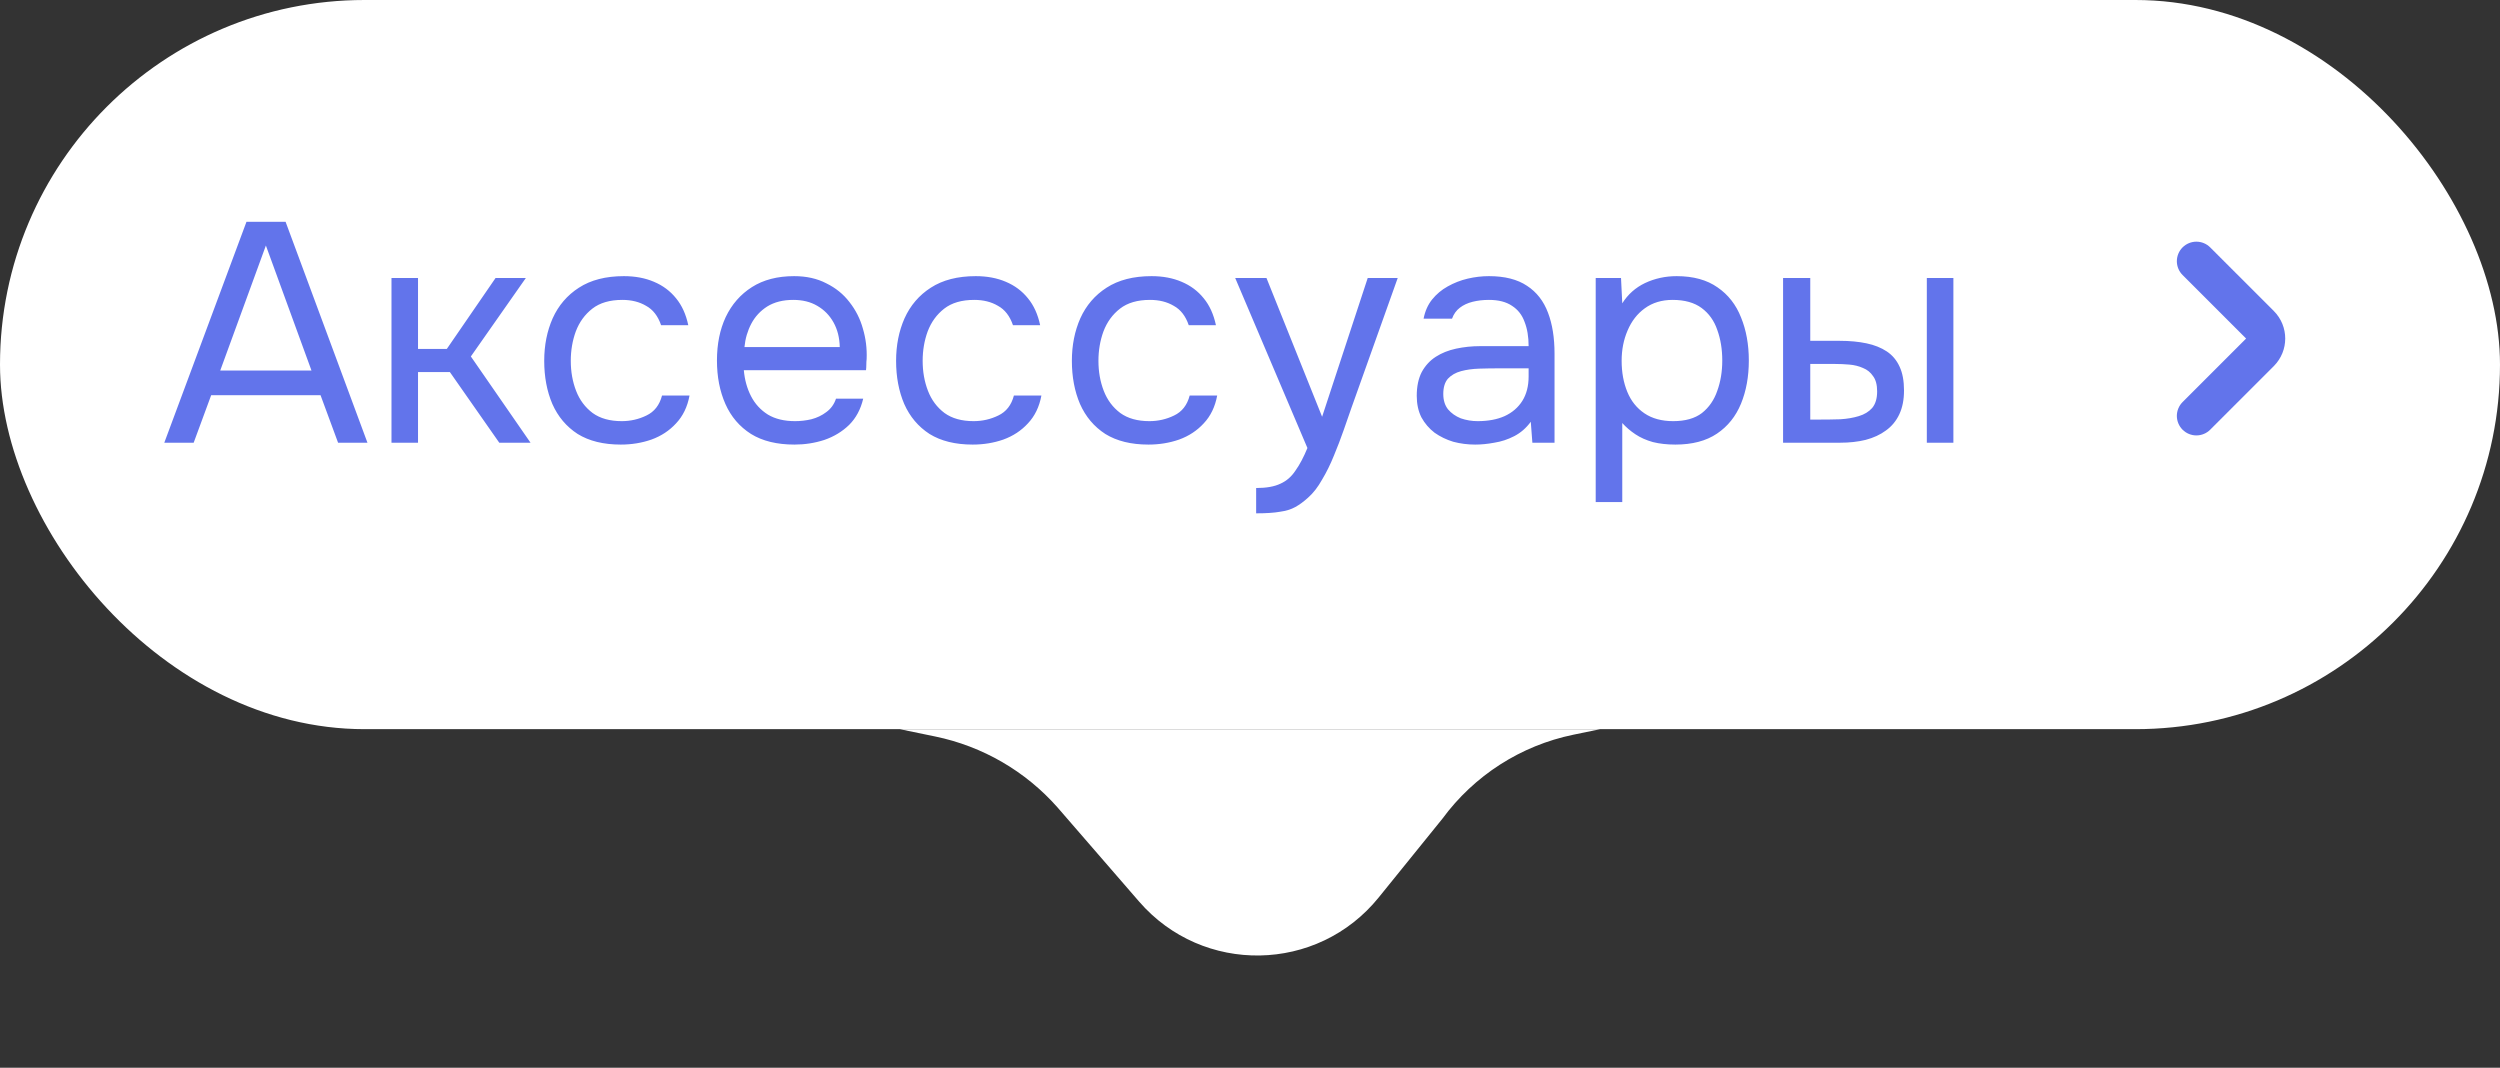
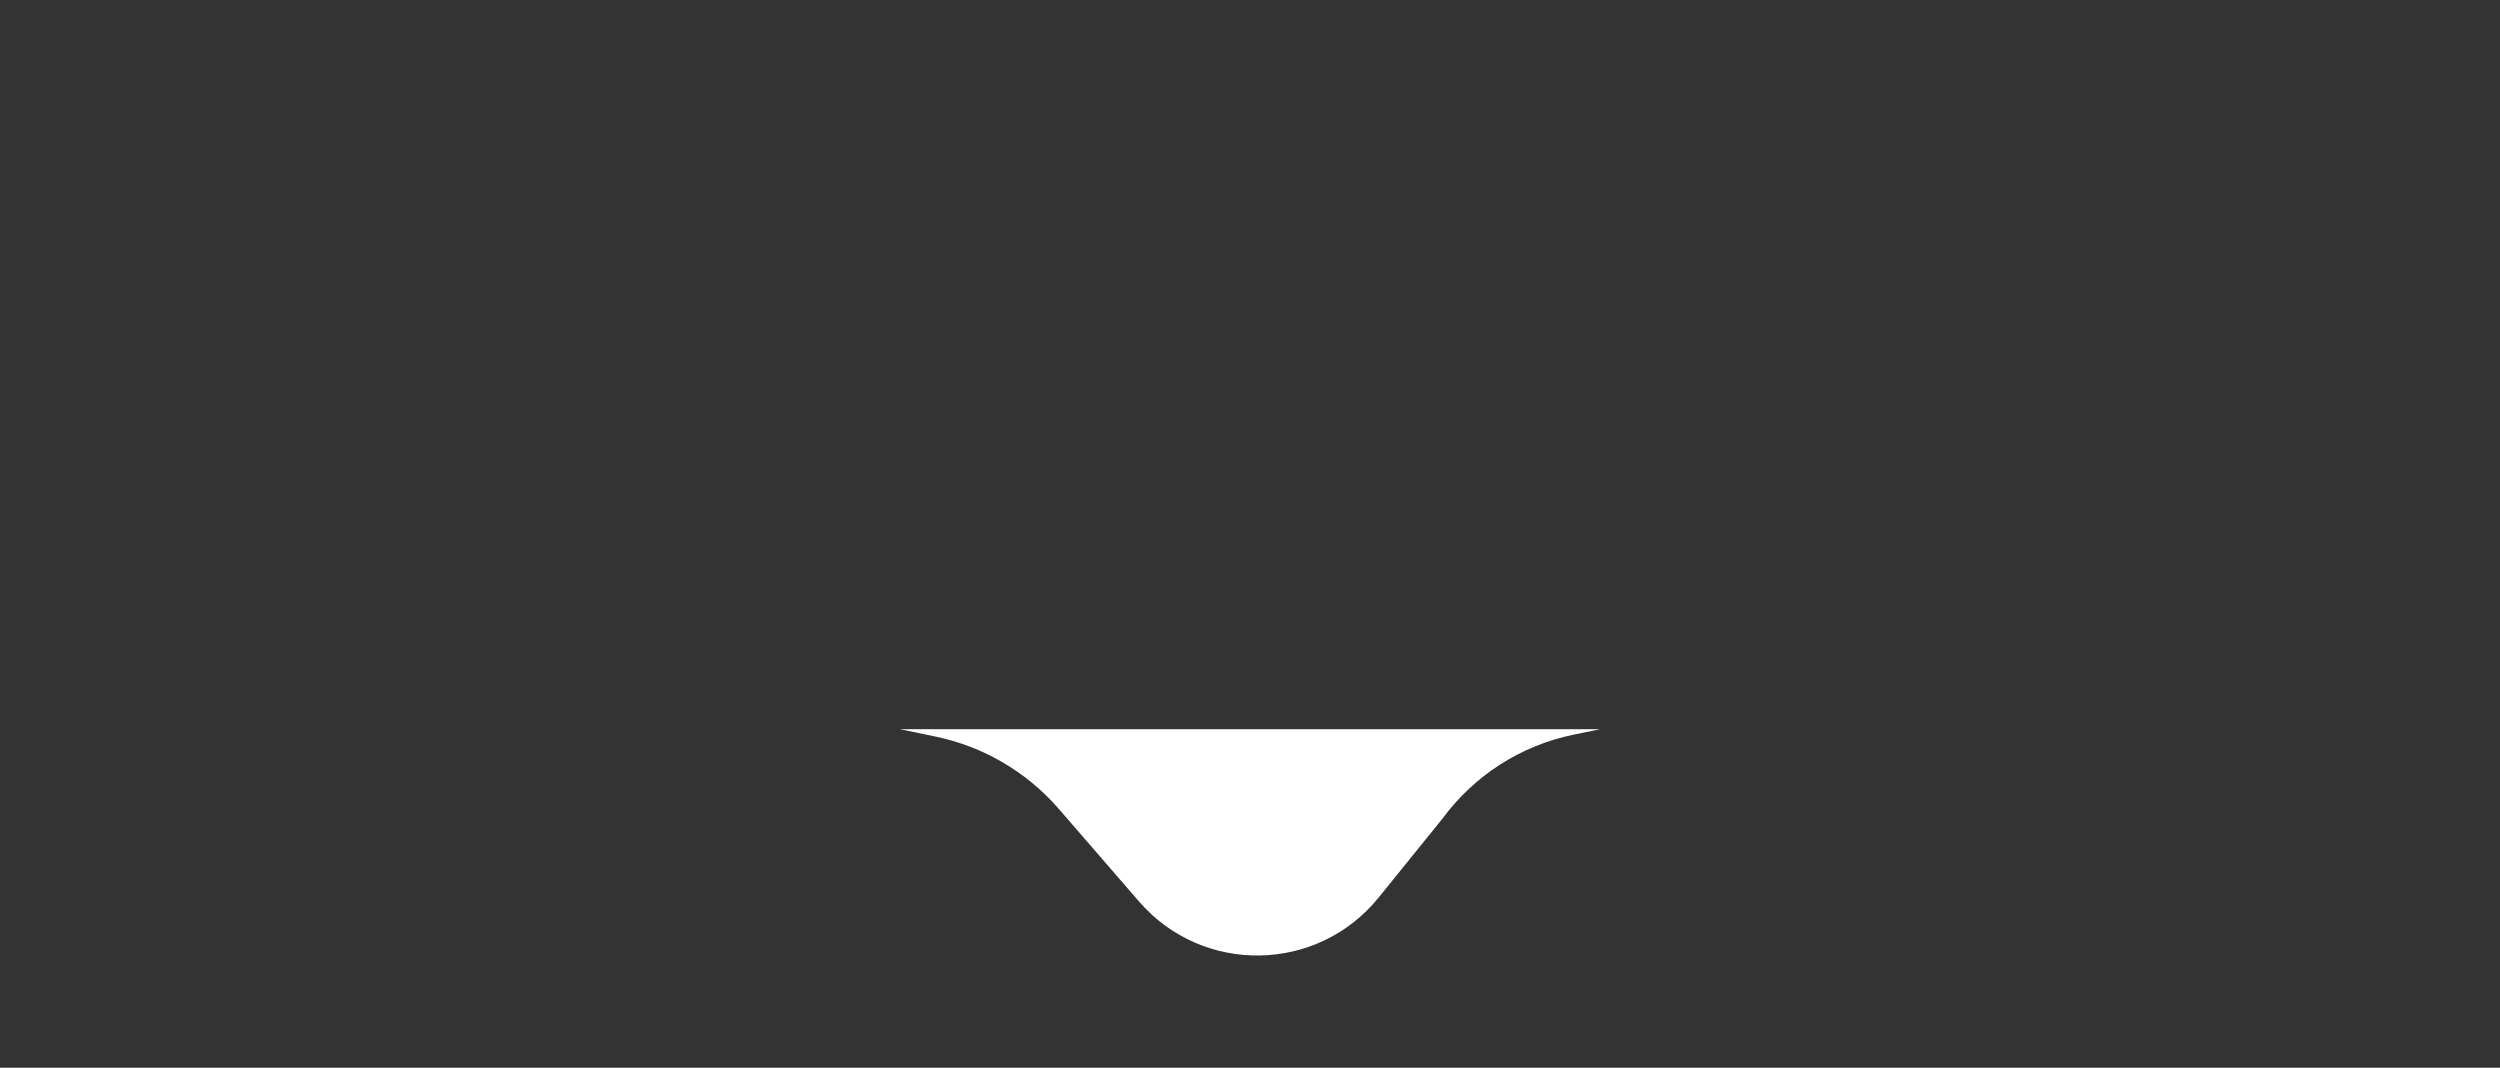
<svg xmlns="http://www.w3.org/2000/svg" width="96" height="41" viewBox="0 0 96 41" fill="none">
  <rect x="0" y="0" width="96" height="41" fill="#333333" stroke="none" />
-   <rect width="96" height="28" rx="14" fill="white" />
-   <path d="M6.309 17L9.465 8.516H10.966L14.11 17H12.982L12.309 15.176H8.109L7.437 17H6.309ZM8.457 14.228H11.961L10.21 9.428L8.457 14.228ZM15.033 17V10.676H16.052V13.4H17.157L19.029 10.676H20.192L18.081 13.688L20.372 17H19.172L17.276 14.288H16.052V17H15.033ZM23.838 17.072C23.174 17.072 22.622 16.936 22.182 16.664C21.75 16.384 21.426 16 21.21 15.512C21.002 15.024 20.898 14.472 20.898 13.856C20.898 13.256 21.006 12.712 21.222 12.224C21.446 11.728 21.782 11.336 22.23 11.048C22.686 10.752 23.262 10.604 23.958 10.604C24.39 10.604 24.774 10.676 25.11 10.82C25.454 10.964 25.738 11.176 25.962 11.456C26.186 11.728 26.342 12.072 26.43 12.488H25.386C25.266 12.136 25.074 11.888 24.81 11.744C24.554 11.592 24.25 11.516 23.898 11.516C23.418 11.516 23.034 11.628 22.746 11.852C22.458 12.076 22.246 12.368 22.11 12.728C21.982 13.08 21.918 13.456 21.918 13.856C21.918 14.272 21.986 14.656 22.122 15.008C22.258 15.36 22.47 15.644 22.758 15.86C23.046 16.068 23.418 16.172 23.874 16.172C24.21 16.172 24.526 16.1 24.822 15.956C25.126 15.812 25.326 15.556 25.422 15.188H26.478C26.398 15.62 26.226 15.976 25.962 16.256C25.706 16.536 25.39 16.744 25.014 16.88C24.646 17.008 24.254 17.072 23.838 17.072ZM30.507 17.072C29.835 17.072 29.279 16.936 28.839 16.664C28.399 16.384 28.071 16 27.855 15.512C27.639 15.024 27.531 14.468 27.531 13.844C27.531 13.212 27.643 12.656 27.867 12.176C28.099 11.688 28.435 11.304 28.875 11.024C29.315 10.744 29.855 10.604 30.495 10.604C30.967 10.604 31.379 10.696 31.731 10.88C32.091 11.056 32.387 11.296 32.619 11.6C32.859 11.904 33.031 12.244 33.135 12.62C33.247 12.996 33.295 13.384 33.279 13.784C33.271 13.856 33.267 13.928 33.267 14C33.267 14.072 33.263 14.144 33.255 14.216H28.563C28.595 14.584 28.687 14.916 28.839 15.212C28.991 15.508 29.207 15.744 29.487 15.92C29.767 16.088 30.115 16.172 30.531 16.172C30.739 16.172 30.947 16.148 31.155 16.1C31.371 16.044 31.563 15.952 31.731 15.824C31.907 15.696 32.031 15.524 32.103 15.308H33.147C33.051 15.716 32.871 16.052 32.607 16.316C32.343 16.572 32.027 16.764 31.659 16.892C31.291 17.012 30.907 17.072 30.507 17.072ZM28.587 13.328H32.247C32.239 12.968 32.159 12.652 32.007 12.38C31.855 12.108 31.647 11.896 31.383 11.744C31.127 11.592 30.819 11.516 30.459 11.516C30.067 11.516 29.735 11.6 29.463 11.768C29.199 11.936 28.995 12.156 28.851 12.428C28.707 12.7 28.619 13 28.587 13.328ZM37.35 17.072C36.686 17.072 36.134 16.936 35.694 16.664C35.262 16.384 34.938 16 34.722 15.512C34.514 15.024 34.41 14.472 34.41 13.856C34.41 13.256 34.518 12.712 34.734 12.224C34.958 11.728 35.294 11.336 35.742 11.048C36.198 10.752 36.774 10.604 37.47 10.604C37.902 10.604 38.286 10.676 38.622 10.82C38.966 10.964 39.25 11.176 39.474 11.456C39.698 11.728 39.854 12.072 39.942 12.488H38.898C38.778 12.136 38.586 11.888 38.322 11.744C38.066 11.592 37.762 11.516 37.41 11.516C36.93 11.516 36.546 11.628 36.258 11.852C35.97 12.076 35.758 12.368 35.622 12.728C35.494 13.08 35.43 13.456 35.43 13.856C35.43 14.272 35.498 14.656 35.634 15.008C35.77 15.36 35.982 15.644 36.27 15.86C36.558 16.068 36.93 16.172 37.386 16.172C37.722 16.172 38.038 16.1 38.334 15.956C38.638 15.812 38.838 15.556 38.934 15.188H39.99C39.91 15.62 39.738 15.976 39.474 16.256C39.218 16.536 38.902 16.744 38.526 16.88C38.158 17.008 37.766 17.072 37.35 17.072ZM44.1 17.072C43.436 17.072 42.884 16.936 42.444 16.664C42.012 16.384 41.688 16 41.472 15.512C41.264 15.024 41.16 14.472 41.16 13.856C41.16 13.256 41.268 12.712 41.484 12.224C41.708 11.728 42.044 11.336 42.492 11.048C42.948 10.752 43.524 10.604 44.22 10.604C44.652 10.604 45.036 10.676 45.372 10.82C45.716 10.964 46 11.176 46.224 11.456C46.448 11.728 46.604 12.072 46.692 12.488H45.648C45.528 12.136 45.336 11.888 45.072 11.744C44.816 11.592 44.512 11.516 44.16 11.516C43.68 11.516 43.296 11.628 43.008 11.852C42.72 12.076 42.508 12.368 42.372 12.728C42.244 13.08 42.18 13.456 42.18 13.856C42.18 14.272 42.248 14.656 42.384 15.008C42.52 15.36 42.732 15.644 43.02 15.86C43.308 16.068 43.68 16.172 44.136 16.172C44.472 16.172 44.788 16.1 45.084 15.956C45.388 15.812 45.588 15.556 45.684 15.188H46.74C46.66 15.62 46.488 15.976 46.224 16.256C45.968 16.536 45.652 16.744 45.276 16.88C44.908 17.008 44.516 17.072 44.1 17.072ZM48.236 19.712V18.74C48.629 18.74 48.941 18.684 49.172 18.572C49.404 18.468 49.596 18.3 49.748 18.068C49.908 17.844 50.06 17.556 50.205 17.204L47.432 10.676H48.633L50.769 16.004L52.52 10.676H53.672L51.897 15.656C51.809 15.912 51.709 16.2 51.596 16.52C51.484 16.84 51.361 17.164 51.224 17.492C51.089 17.828 50.937 18.136 50.769 18.416C50.608 18.704 50.428 18.936 50.228 19.112C50.06 19.264 49.897 19.384 49.736 19.472C49.577 19.56 49.38 19.62 49.148 19.652C48.925 19.692 48.62 19.712 48.236 19.712ZM56.647 17.072C56.358 17.072 56.078 17.036 55.806 16.964C55.542 16.884 55.303 16.768 55.087 16.616C54.879 16.456 54.711 16.26 54.583 16.028C54.462 15.788 54.403 15.512 54.403 15.2C54.403 14.84 54.467 14.536 54.594 14.288C54.73 14.04 54.91 13.844 55.135 13.7C55.358 13.556 55.618 13.452 55.914 13.388C56.211 13.324 56.519 13.292 56.839 13.292H58.699C58.699 12.932 58.647 12.62 58.542 12.356C58.447 12.092 58.286 11.888 58.062 11.744C57.839 11.592 57.542 11.516 57.175 11.516C56.95 11.516 56.742 11.54 56.55 11.588C56.358 11.636 56.194 11.712 56.059 11.816C55.922 11.92 55.822 12.06 55.758 12.236H54.666C54.722 11.948 54.831 11.704 54.99 11.504C55.158 11.296 55.358 11.128 55.59 11C55.831 10.864 56.087 10.764 56.358 10.7C56.63 10.636 56.903 10.604 57.175 10.604C57.782 10.604 58.27 10.728 58.639 10.976C59.007 11.216 59.275 11.56 59.443 12.008C59.611 12.448 59.694 12.972 59.694 13.58V17H58.843L58.782 16.196C58.606 16.436 58.395 16.62 58.147 16.748C57.898 16.876 57.642 16.96 57.379 17C57.123 17.048 56.879 17.072 56.647 17.072ZM56.742 16.172C57.142 16.172 57.486 16.108 57.775 15.98C58.071 15.844 58.298 15.648 58.459 15.392C58.618 15.136 58.699 14.824 58.699 14.456V14.144H57.583C57.319 14.144 57.059 14.148 56.803 14.156C56.547 14.164 56.315 14.196 56.106 14.252C55.898 14.308 55.73 14.404 55.602 14.54C55.483 14.676 55.422 14.872 55.422 15.128C55.422 15.368 55.483 15.564 55.602 15.716C55.73 15.868 55.895 15.984 56.094 16.064C56.303 16.136 56.519 16.172 56.742 16.172ZM61.275 19.28V10.676H62.247L62.295 11.648C62.511 11.304 62.803 11.044 63.171 10.868C63.547 10.692 63.951 10.604 64.383 10.604C65.023 10.604 65.547 10.748 65.955 11.036C66.363 11.316 66.663 11.7 66.855 12.188C67.055 12.676 67.155 13.228 67.155 13.844C67.155 14.46 67.055 15.012 66.855 15.5C66.655 15.988 66.347 16.372 65.931 16.652C65.515 16.932 64.983 17.072 64.335 17.072C64.015 17.072 63.727 17.04 63.471 16.976C63.215 16.904 62.991 16.804 62.799 16.676C62.607 16.548 62.439 16.404 62.295 16.244V19.28H61.275ZM64.251 16.172C64.715 16.172 65.083 16.068 65.355 15.86C65.627 15.644 65.823 15.36 65.943 15.008C66.071 14.656 66.135 14.268 66.135 13.844C66.135 13.412 66.071 13.02 65.943 12.668C65.823 12.316 65.623 12.036 65.343 11.828C65.063 11.62 64.691 11.516 64.227 11.516C63.811 11.516 63.455 11.624 63.159 11.84C62.871 12.048 62.651 12.332 62.499 12.692C62.347 13.044 62.271 13.432 62.271 13.856C62.271 14.296 62.343 14.692 62.487 15.044C62.631 15.396 62.851 15.672 63.147 15.872C63.443 16.072 63.811 16.172 64.251 16.172ZM68.47 17V10.676H69.514V13.088H70.654C71.03 13.088 71.37 13.12 71.674 13.184C71.978 13.248 72.238 13.352 72.454 13.496C72.67 13.64 72.834 13.836 72.946 14.084C73.058 14.324 73.114 14.628 73.114 14.996C73.114 15.348 73.054 15.652 72.934 15.908C72.814 16.164 72.642 16.372 72.418 16.532C72.202 16.692 71.942 16.812 71.638 16.892C71.342 16.964 71.018 17 70.666 17H68.47ZM69.514 16.112H69.85C70.13 16.112 70.402 16.108 70.666 16.1C70.93 16.084 71.166 16.044 71.374 15.98C71.59 15.916 71.762 15.812 71.89 15.668C72.018 15.516 72.082 15.304 72.082 15.032C72.082 14.776 72.03 14.58 71.926 14.444C71.83 14.3 71.702 14.196 71.542 14.132C71.382 14.06 71.206 14.016 71.014 14C70.83 13.984 70.646 13.976 70.462 13.976H69.514V16.112ZM73.99 17V10.676H75.01V17H73.99Z" fill="#6274EB" />
-   <path d="M84.341 15.97L86.786 13.525C87.075 13.236 87.075 12.764 86.786 12.475L84.341 10.03" stroke="#6274EB" stroke-width="1.5" stroke-miterlimit="10" stroke-linecap="round" stroke-linejoin="round" />
  <path d="M34.55 28H61.45L60.417 28.213C58.399 28.629 56.608 29.779 55.388 31.439L52.941 34.464C50.592 37.369 46.188 37.444 43.742 34.621L40.612 31.009C39.382 29.614 37.733 28.657 35.911 28.281L34.55 28Z" fill="white" />
</svg>